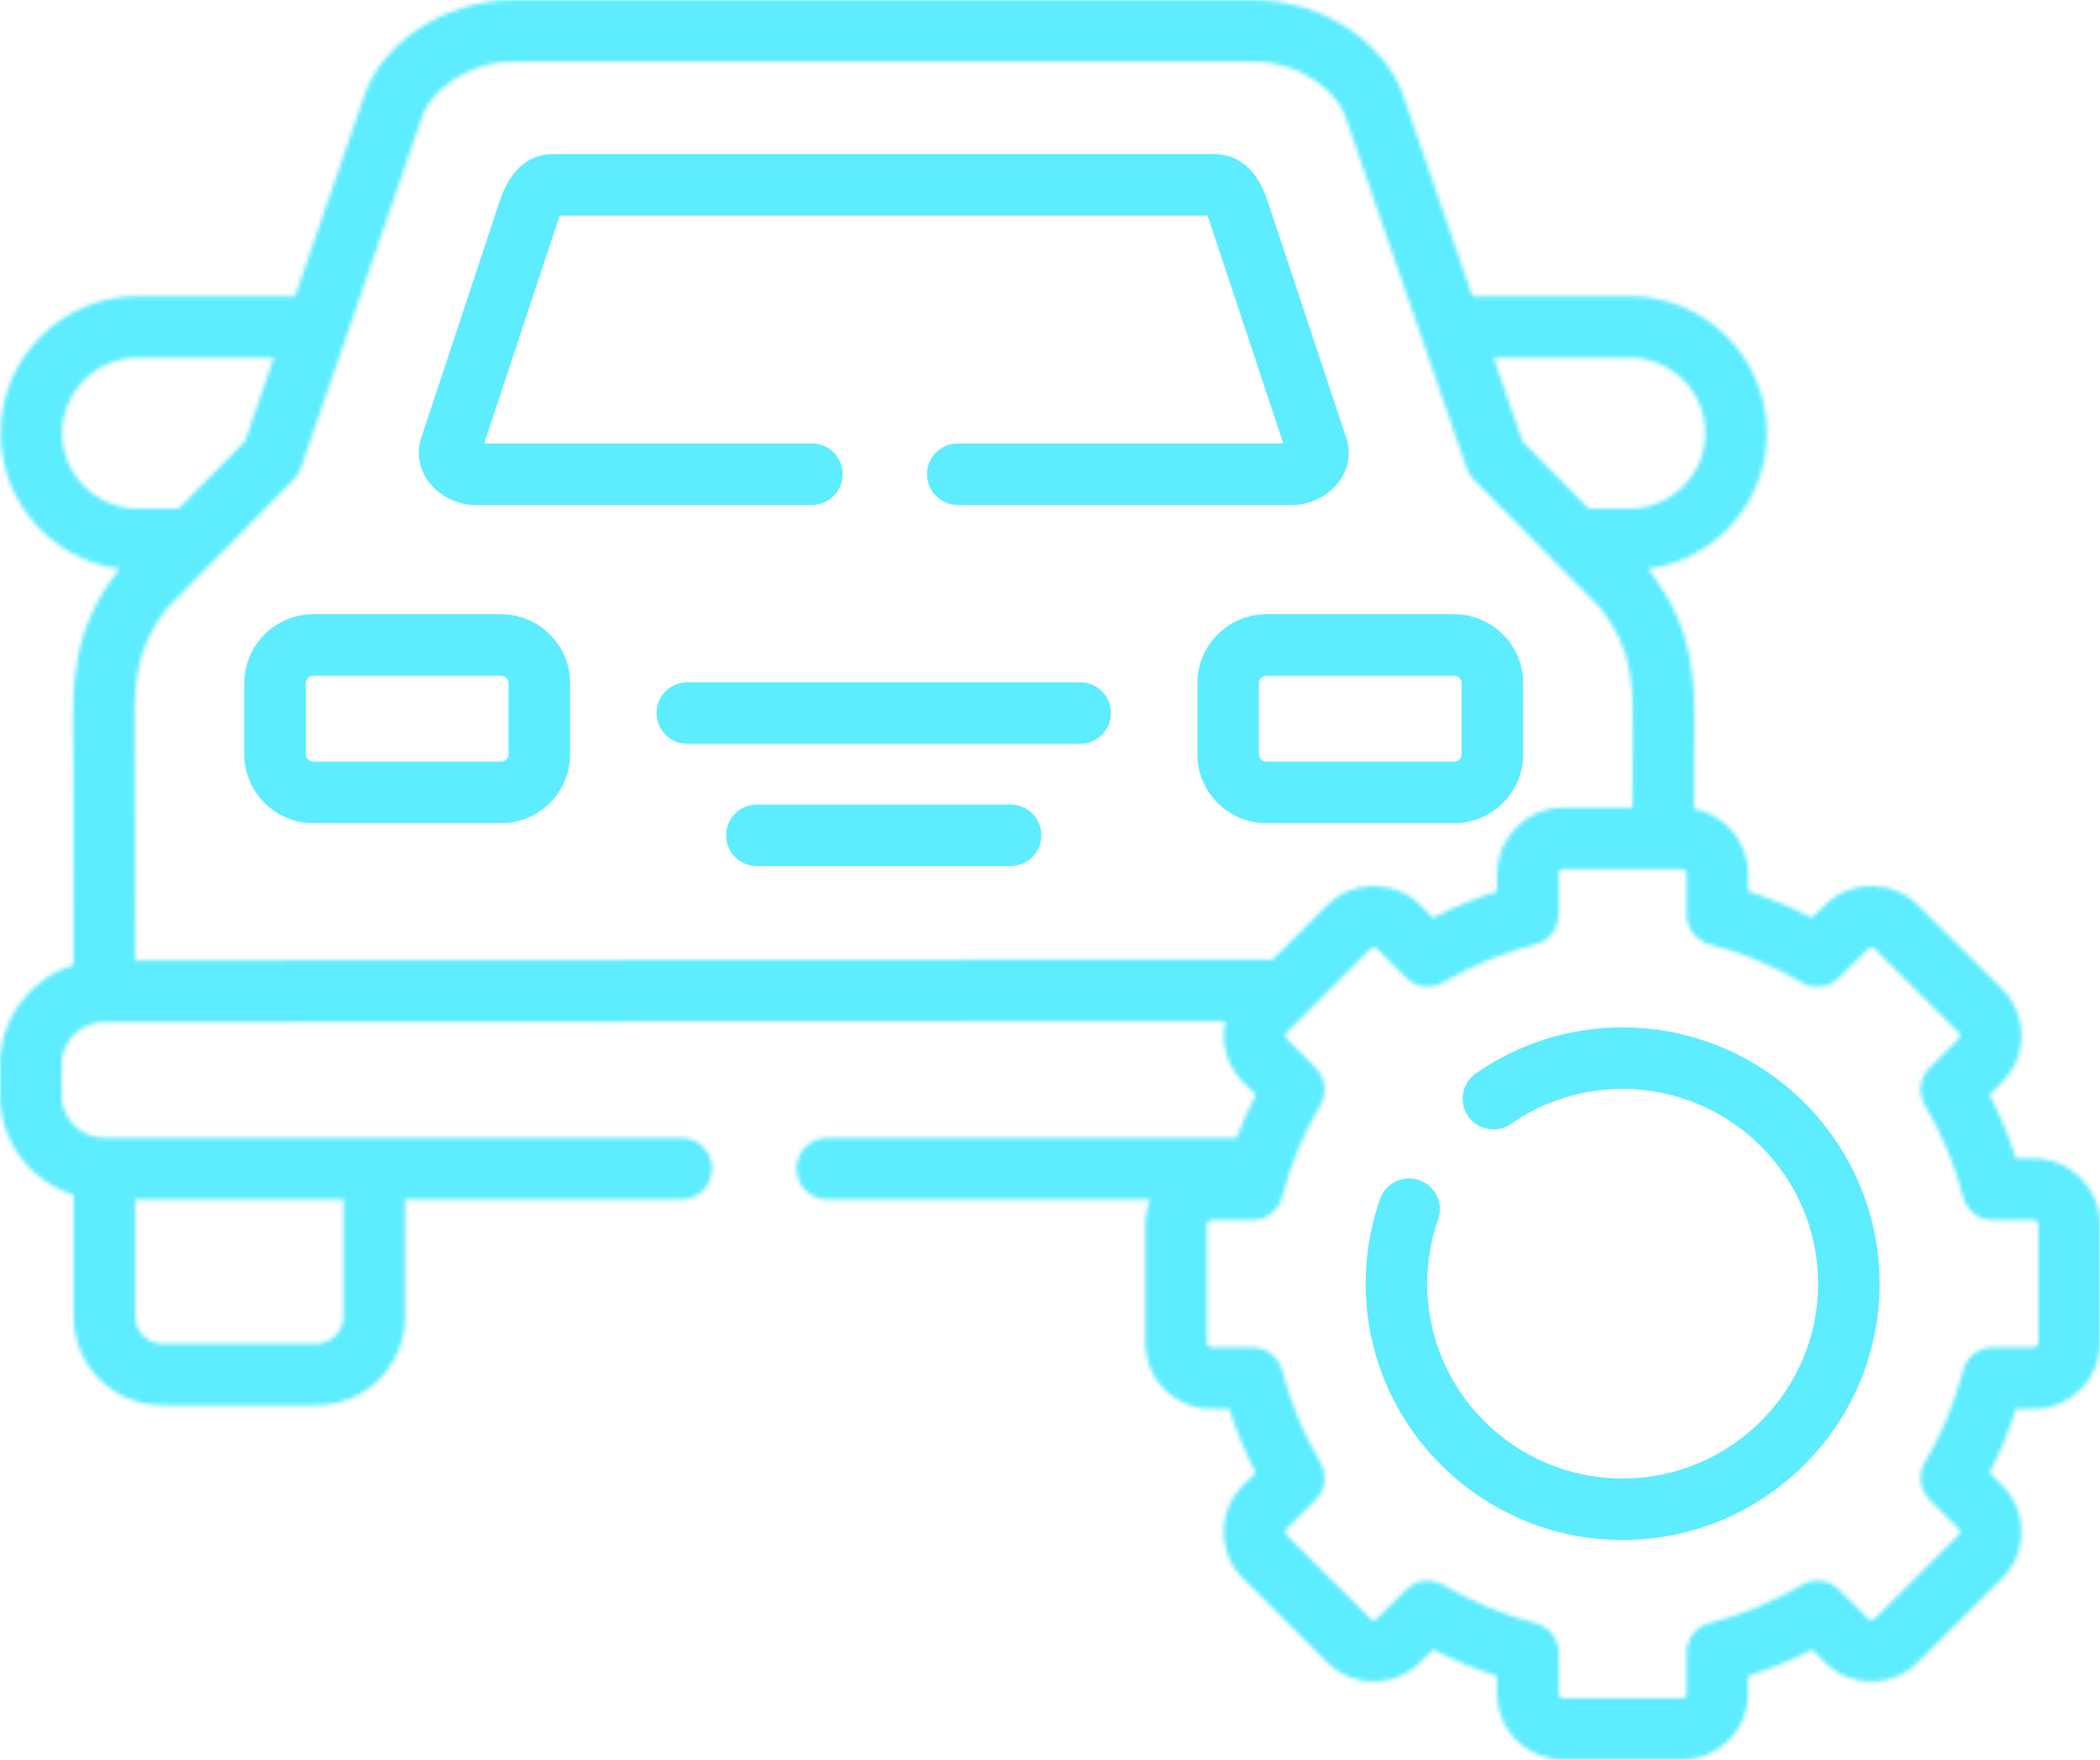
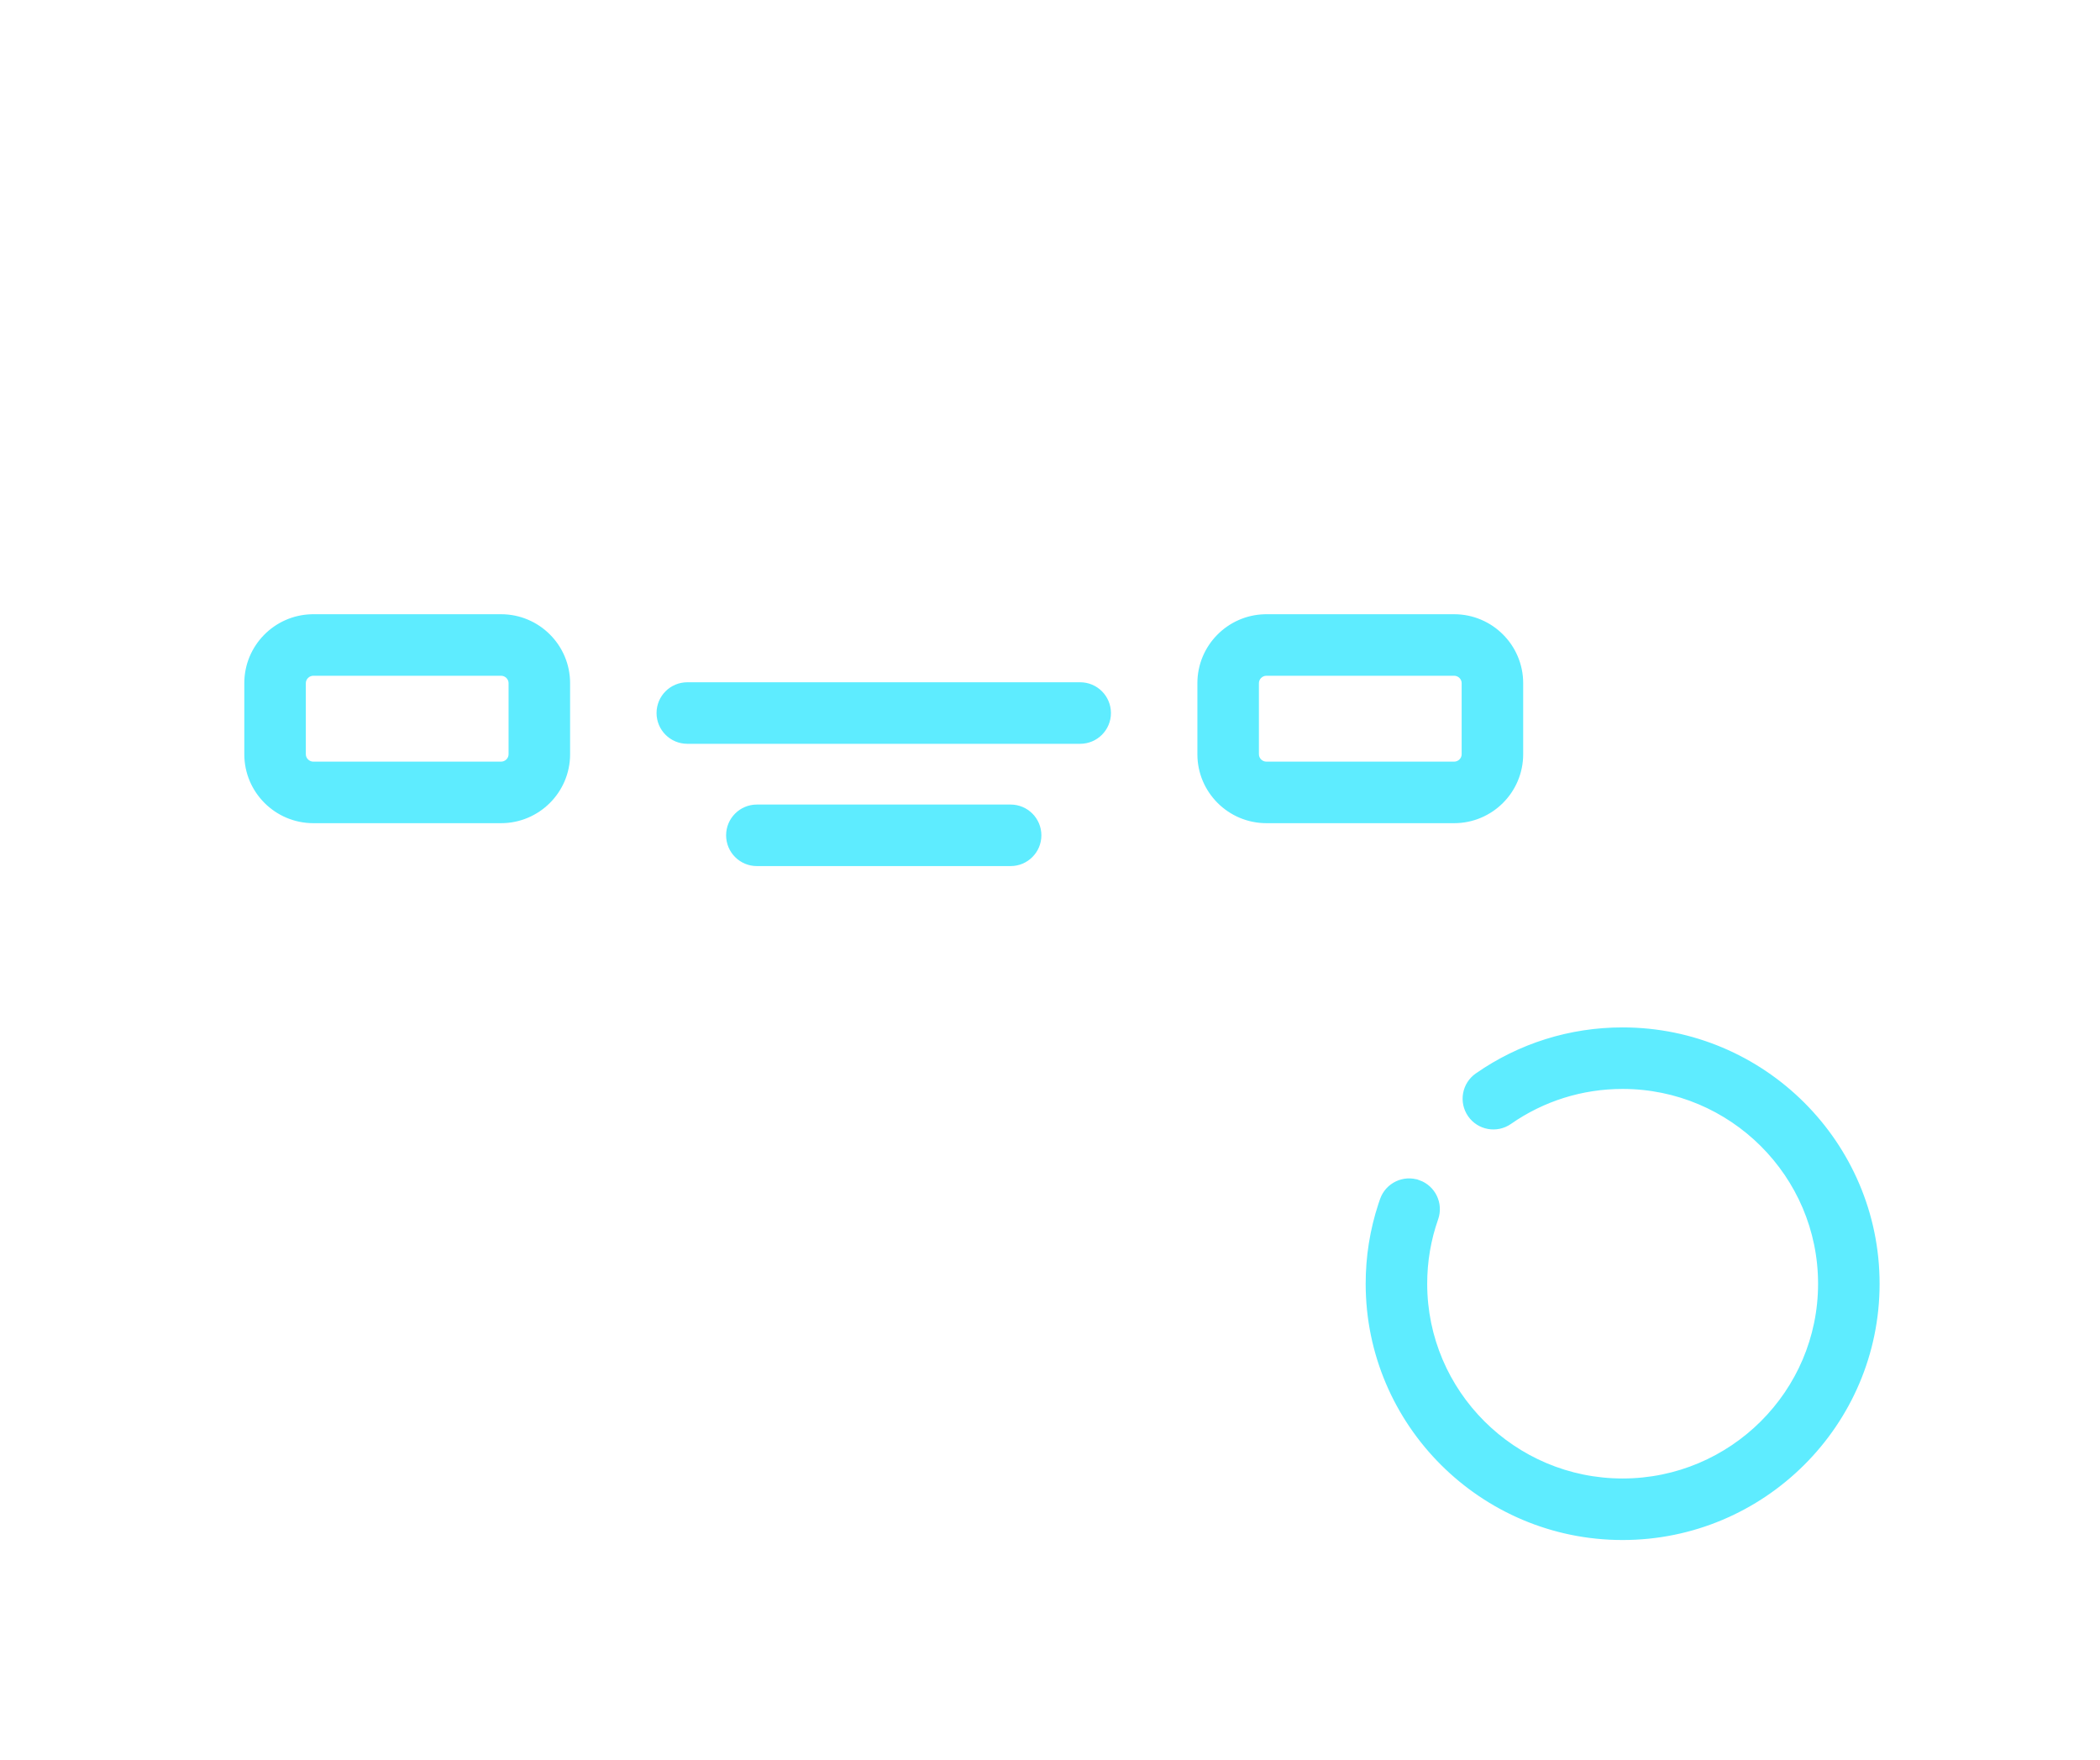
<svg xmlns="http://www.w3.org/2000/svg" width="512" height="429" viewBox="0 0 512 429" fill="none">
-   <path d="M134.904 38.065H296.025C298.069 38.065 300.451 38.547 302.696 40.169C304.941 41.791 307.095 44.585 308.627 49.29L308.628 49.292L327.789 107.007V107.008C328.902 110.34 328.321 113.972 326.167 116.963C323.701 120.387 319.388 122.605 315.2 122.605H233.517C229.651 122.605 226.517 119.471 226.517 115.605C226.517 111.739 229.651 108.605 233.517 108.605H313.567L313.348 107.948L295.327 53.663C295.149 53.117 294.991 52.696 294.856 52.373L294.728 52.065H136.185L136.056 52.371C135.919 52.696 135.756 53.122 135.57 53.676L135.569 53.677L117.58 107.948L117.361 108.605H197.937C201.803 108.605 204.937 111.739 204.937 115.605C204.937 119.471 201.803 122.605 197.937 122.605H115.73C111.542 122.605 107.229 120.387 104.763 116.963C102.609 113.972 102.028 110.34 103.146 106.994V106.993L122.285 49.254C123.548 45.479 125.25 42.684 127.35 40.834C129.441 38.993 131.955 38.065 134.904 38.065Z" fill="#5EECFF" stroke="#5EECFF" />
  <path d="M308.76 150.237H354.541C363.542 150.237 370.865 157.549 370.865 166.534V183.878C370.865 192.863 363.542 200.175 354.541 200.175H308.76C299.759 200.175 292.435 192.863 292.435 183.878V166.534C292.435 157.69 299.531 150.467 308.339 150.243L308.76 150.237ZM308.761 164.237C307.503 164.237 306.436 165.277 306.436 166.534V183.878C306.436 185.135 307.503 186.175 308.761 186.175H354.542C355.799 186.175 356.866 185.135 356.866 183.878V166.534C356.866 165.276 355.798 164.238 354.542 164.237H308.761Z" fill="#5EECFF" stroke="#5EECFF" />
  <path d="M167.572 166.826H263.358C267.224 166.826 270.358 169.96 270.358 173.826C270.358 177.692 267.225 180.826 263.358 180.826H167.572C163.706 180.826 160.572 177.692 160.572 173.826C160.572 169.96 163.706 166.826 167.572 166.826Z" fill="#5EECFF" stroke="#5EECFF" />
  <path d="M184.532 196.635H246.398C250.264 196.635 253.398 199.769 253.398 203.635C253.398 207.501 250.264 210.635 246.398 210.635H184.532C180.666 210.635 177.532 207.501 177.532 203.635C177.532 199.769 180.666 196.635 184.532 196.635Z" fill="#5EECFF" stroke="#5EECFF" />
  <path d="M76.389 150.237H122.17C131.172 150.237 138.495 157.549 138.495 166.534V183.878C138.495 192.863 131.172 200.175 122.17 200.175H76.389C67.386 200.175 60.064 192.863 60.064 183.878V166.534C60.064 157.69 67.16 150.467 75.968 150.243L76.389 150.237ZM76.389 164.237C75.13 164.237 74.064 165.277 74.064 166.534V183.878C74.064 185.135 75.131 186.175 76.389 186.175H122.17C123.428 186.175 124.495 185.135 124.495 183.878V166.534C124.495 165.277 123.428 164.237 122.17 164.237H76.389Z" fill="#5EECFF" stroke="#5EECFF" />
  <mask id="path-6-inside-1_2503_96" fill="white">
-     <path d="M495.845 282.421H491.523C489.816 277.088 487.658 271.899 485.068 266.904L488.114 263.855C491.157 260.821 492.833 256.773 492.833 252.457C492.833 248.14 491.157 244.092 488.114 241.059L467.686 220.693C461.4 214.427 451.171 214.429 444.897 220.683L441.805 223.753C436.785 221.164 431.57 219.007 426.208 217.302V213.019C426.208 205.144 420.522 198.58 413.037 197.177C413.037 197.177 413.06 183.096 413.083 181.195C413.26 166.285 413.411 153.405 401.782 138.688C418.132 136.491 430.784 122.487 430.784 105.582C430.784 87.173 415.759 72.196 397.291 72.196H358.982L341.955 22.845C338.101 11.77 323.983 0 305.409 0H125.492C106.881 0 92.784 11.782 88.97 22.863L71.948 72.196H33.61C15.157 72.196 0.145 87.173 0.145 105.582C0.145 122.495 12.797 136.504 29.145 138.691C17.5 153.429 17.647 166.333 17.819 181.272C17.84 183.149 17.863 185.089 17.863 187.117L17.94 235.266C7.561 238.47 0 248.136 0 259.532V267.028C0 278.414 7.566 288.071 17.951 291.27V321.037C17.951 332.91 27.63 342.569 39.526 342.569H77.176C89.072 342.569 98.751 332.91 98.751 321.037V292.395H166.114C170.256 292.395 173.614 289.037 173.614 284.895C173.614 280.753 170.256 277.395 166.114 277.395H91.251H25.451C19.688 277.395 15 272.744 15 267.028V259.532C15 253.8 19.688 249.136 25.457 249.136H25.463L298.777 248.915C298.52 250.065 298.375 251.249 298.375 252.458C298.375 256.787 300.066 260.842 303.104 263.845L306.161 266.905C304.394 270.314 302.843 273.82 301.484 277.395H201.696C197.554 277.395 194.196 280.753 194.196 284.895C194.196 289.037 197.554 292.395 201.696 292.395H280.458C279.67 294.293 279.229 296.37 279.229 298.55V327.341C279.229 336.235 286.476 343.47 295.384 343.47H299.705C301.414 348.819 303.571 354.013 306.155 359.004L303.136 362.013C300.065 365.049 298.373 369.104 298.373 373.432C298.373 377.761 300.064 381.817 303.113 384.831L323.518 405.173C326.556 408.229 330.613 409.912 334.94 409.913H334.941C339.268 409.913 343.326 408.23 346.341 405.196L349.404 402.142C354.42 404.726 359.641 406.883 365.017 408.59V412.872C365.017 421.765 372.264 429 381.172 429H410.051C418.958 429 426.205 421.765 426.205 412.872V408.589C431.567 406.884 436.783 404.726 441.802 402.137L444.86 405.174C447.9 408.23 451.957 409.913 456.284 409.913C460.61 409.913 464.667 408.23 467.683 405.197L488.111 384.831C491.154 381.797 492.83 377.749 492.83 373.432C492.83 369.116 491.154 365.068 488.111 362.036L485.07 359.004C487.655 354.013 489.812 348.817 491.521 343.47H495.842C504.75 343.47 511.997 336.235 511.997 327.341V298.55C512 289.656 504.753 282.421 495.845 282.421ZM83.751 292.395V321.037C83.751 324.578 80.74 327.569 77.176 327.569H39.526C35.962 327.569 32.951 324.578 32.951 321.037V292.395H83.751ZM397.291 87.196C407.488 87.196 415.784 95.444 415.784 105.582C415.784 115.736 407.488 123.997 397.291 123.997H387.376L371.187 107.571L364.157 87.196H397.291ZM103.151 27.75C104.681 23.304 112.805 15 125.492 15H305.409C318.083 15 326.238 23.319 327.781 27.755L357.562 114.07C357.927 115.128 358.525 116.091 359.31 116.888L378.9 136.764C378.919 136.783 378.938 136.803 378.957 136.822L390.226 148.256C398.349 158.682 398.249 167.122 398.084 181.016C398.061 182.974 398.037 196.889 398.037 196.889H381.175C372.267 196.889 365.02 204.124 365.02 213.018V217.3C359.644 219.007 354.423 221.163 349.407 223.748L346.344 220.693C340.057 214.426 329.829 214.427 323.544 220.693L310.291 233.905L32.939 234.129L32.864 187.103C32.864 185.028 32.841 183.031 32.819 181.098C32.659 167.168 32.562 158.706 40.705 148.256L51.979 136.817C51.994 136.802 52.008 136.787 52.023 136.772L71.62 116.888C72.406 116.091 73.003 115.128 73.368 114.07L103.151 27.75ZM15.146 105.582C15.146 95.444 23.429 87.196 33.611 87.196H66.773L59.743 107.571L43.554 123.997H33.61C23.429 123.997 15.146 115.736 15.146 105.582ZM497 327.341C497 327.932 496.449 328.47 495.845 328.47H485.879C482.453 328.47 479.462 330.792 478.613 334.111C476.603 341.967 473.476 349.494 469.32 356.482C467.564 359.434 468.039 363.202 470.471 365.627L477.523 372.659C477.778 372.913 477.832 373.22 477.832 373.433C477.832 373.646 477.778 373.954 477.523 374.208L457.072 394.597C456.812 394.858 456.501 394.913 456.286 394.913C456.07 394.913 455.759 394.858 455.465 394.563L448.384 387.532C445.962 385.126 442.221 384.662 439.282 386.398C432.257 390.552 424.713 393.67 416.86 395.667C413.535 396.512 411.208 399.505 411.208 402.936V412.872C411.208 413.484 410.68 414 410.054 414H381.175C380.549 414 380.02 413.483 380.02 412.872V402.936C380.02 399.506 377.693 396.513 374.369 395.667C366.481 393.661 358.928 390.543 351.918 386.398C350.73 385.696 349.412 385.354 348.103 385.354C346.167 385.354 344.25 386.103 342.806 387.543L335.731 394.596C335.471 394.857 335.16 394.912 334.944 394.912C334.728 394.912 334.418 394.857 334.134 394.573L313.683 374.185C313.429 373.934 313.375 373.637 313.375 373.432C313.375 373.228 313.429 372.931 313.705 372.658L320.758 365.627C323.191 363.202 323.665 359.434 321.908 356.481C317.753 349.496 314.627 341.97 312.616 334.11C311.767 330.791 308.776 328.469 305.35 328.469H295.384C294.758 328.469 294.229 327.952 294.229 327.34V298.55C294.229 297.938 294.758 297.422 295.384 297.422H305.35C308.776 297.422 311.767 295.1 312.616 291.781C314.618 283.955 317.745 276.439 321.908 269.439C323.662 266.491 323.192 262.73 320.768 260.304L313.682 253.212C313.428 252.961 313.374 252.664 313.374 252.459C313.374 252.254 313.428 251.957 313.704 251.684L318.697 246.706C318.699 246.704 318.7 246.703 318.702 246.701L334.134 231.317C334.556 230.895 335.329 230.895 335.753 231.317L342.805 238.348C345.227 240.763 348.976 241.233 351.916 239.493C358.928 235.348 366.481 232.23 374.368 230.224C377.692 229.379 380.019 226.386 380.019 222.955V213.019C380.019 212.428 380.57 211.89 381.174 211.89H410.053C410.657 211.89 411.207 212.428 411.207 213.019V222.955C411.207 226.385 413.534 229.378 416.859 230.224C424.712 232.221 432.255 235.339 439.282 239.493C442.218 241.23 445.961 240.764 448.383 238.359L455.475 231.318C455.899 230.896 456.671 230.894 457.095 231.318L477.523 251.684C477.778 251.938 477.832 252.246 477.832 252.459C477.832 252.672 477.778 252.98 477.512 253.245L470.46 260.305C468.037 262.731 467.567 266.492 469.32 269.439C473.485 276.441 476.611 283.959 478.613 291.781C479.462 295.1 482.453 297.422 485.879 297.422H495.845C496.449 297.422 497 297.96 497 298.55V327.341Z" />
-   </mask>
+     </mask>
  <path d="M495.845 282.421H491.523C489.816 277.088 487.658 271.899 485.068 266.904L488.114 263.855C491.157 260.821 492.833 256.773 492.833 252.457C492.833 248.14 491.157 244.092 488.114 241.059L467.686 220.693C461.4 214.427 451.171 214.429 444.897 220.683L441.805 223.753C436.785 221.164 431.57 219.007 426.208 217.302V213.019C426.208 205.144 420.522 198.58 413.037 197.177C413.037 197.177 413.06 183.096 413.083 181.195C413.26 166.285 413.411 153.405 401.782 138.688C418.132 136.491 430.784 122.487 430.784 105.582C430.784 87.173 415.759 72.196 397.291 72.196H358.982L341.955 22.845C338.101 11.77 323.983 0 305.409 0H125.492C106.881 0 92.784 11.782 88.97 22.863L71.948 72.196H33.61C15.157 72.196 0.145 87.173 0.145 105.582C0.145 122.495 12.797 136.504 29.145 138.691C17.5 153.429 17.647 166.333 17.819 181.272C17.84 183.149 17.863 185.089 17.863 187.117L17.94 235.266C7.561 238.47 0 248.136 0 259.532V267.028C0 278.414 7.566 288.071 17.951 291.27V321.037C17.951 332.91 27.63 342.569 39.526 342.569H77.176C89.072 342.569 98.751 332.91 98.751 321.037V292.395H166.114C170.256 292.395 173.614 289.037 173.614 284.895C173.614 280.753 170.256 277.395 166.114 277.395H91.251H25.451C19.688 277.395 15 272.744 15 267.028V259.532C15 253.8 19.688 249.136 25.457 249.136H25.463L298.777 248.915C298.52 250.065 298.375 251.249 298.375 252.458C298.375 256.787 300.066 260.842 303.104 263.845L306.161 266.905C304.394 270.314 302.843 273.82 301.484 277.395H201.696C197.554 277.395 194.196 280.753 194.196 284.895C194.196 289.037 197.554 292.395 201.696 292.395H280.458C279.67 294.293 279.229 296.37 279.229 298.55V327.341C279.229 336.235 286.476 343.47 295.384 343.47H299.705C301.414 348.819 303.571 354.013 306.155 359.004L303.136 362.013C300.065 365.049 298.373 369.104 298.373 373.432C298.373 377.761 300.064 381.817 303.113 384.831L323.518 405.173C326.556 408.229 330.613 409.912 334.94 409.913H334.941C339.268 409.913 343.326 408.23 346.341 405.196L349.404 402.142C354.42 404.726 359.641 406.883 365.017 408.59V412.872C365.017 421.765 372.264 429 381.172 429H410.051C418.958 429 426.205 421.765 426.205 412.872V408.589C431.567 406.884 436.783 404.726 441.802 402.137L444.86 405.174C447.9 408.23 451.957 409.913 456.284 409.913C460.61 409.913 464.667 408.23 467.683 405.197L488.111 384.831C491.154 381.797 492.83 377.749 492.83 373.432C492.83 369.116 491.154 365.068 488.111 362.036L485.07 359.004C487.655 354.013 489.812 348.817 491.521 343.47H495.842C504.75 343.47 511.997 336.235 511.997 327.341V298.55C512 289.656 504.753 282.421 495.845 282.421ZM83.751 292.395V321.037C83.751 324.578 80.74 327.569 77.176 327.569H39.526C35.962 327.569 32.951 324.578 32.951 321.037V292.395H83.751ZM397.291 87.196C407.488 87.196 415.784 95.444 415.784 105.582C415.784 115.736 407.488 123.997 397.291 123.997H387.376L371.187 107.571L364.157 87.196H397.291ZM103.151 27.75C104.681 23.304 112.805 15 125.492 15H305.409C318.083 15 326.238 23.319 327.781 27.755L357.562 114.07C357.927 115.128 358.525 116.091 359.31 116.888L378.9 136.764C378.919 136.783 378.938 136.803 378.957 136.822L390.226 148.256C398.349 158.682 398.249 167.122 398.084 181.016C398.061 182.974 398.037 196.889 398.037 196.889H381.175C372.267 196.889 365.02 204.124 365.02 213.018V217.3C359.644 219.007 354.423 221.163 349.407 223.748L346.344 220.693C340.057 214.426 329.829 214.427 323.544 220.693L310.291 233.905L32.939 234.129L32.864 187.103C32.864 185.028 32.841 183.031 32.819 181.098C32.659 167.168 32.562 158.706 40.705 148.256L51.979 136.817C51.994 136.802 52.008 136.787 52.023 136.772L71.62 116.888C72.406 116.091 73.003 115.128 73.368 114.07L103.151 27.75ZM15.146 105.582C15.146 95.444 23.429 87.196 33.611 87.196H66.773L59.743 107.571L43.554 123.997H33.61C23.429 123.997 15.146 115.736 15.146 105.582ZM497 327.341C497 327.932 496.449 328.47 495.845 328.47H485.879C482.453 328.47 479.462 330.792 478.613 334.111C476.603 341.967 473.476 349.494 469.32 356.482C467.564 359.434 468.039 363.202 470.471 365.627L477.523 372.659C477.778 372.913 477.832 373.22 477.832 373.433C477.832 373.646 477.778 373.954 477.523 374.208L457.072 394.597C456.812 394.858 456.501 394.913 456.286 394.913C456.07 394.913 455.759 394.858 455.465 394.563L448.384 387.532C445.962 385.126 442.221 384.662 439.282 386.398C432.257 390.552 424.713 393.67 416.86 395.667C413.535 396.512 411.208 399.505 411.208 402.936V412.872C411.208 413.484 410.68 414 410.054 414H381.175C380.549 414 380.02 413.483 380.02 412.872V402.936C380.02 399.506 377.693 396.513 374.369 395.667C366.481 393.661 358.928 390.543 351.918 386.398C350.73 385.696 349.412 385.354 348.103 385.354C346.167 385.354 344.25 386.103 342.806 387.543L335.731 394.596C335.471 394.857 335.16 394.912 334.944 394.912C334.728 394.912 334.418 394.857 334.134 394.573L313.683 374.185C313.429 373.934 313.375 373.637 313.375 373.432C313.375 373.228 313.429 372.931 313.705 372.658L320.758 365.627C323.191 363.202 323.665 359.434 321.908 356.481C317.753 349.496 314.627 341.97 312.616 334.11C311.767 330.791 308.776 328.469 305.35 328.469H295.384C294.758 328.469 294.229 327.952 294.229 327.34V298.55C294.229 297.938 294.758 297.422 295.384 297.422H305.35C308.776 297.422 311.767 295.1 312.616 291.781C314.618 283.955 317.745 276.439 321.908 269.439C323.662 266.491 323.192 262.73 320.768 260.304L313.682 253.212C313.428 252.961 313.374 252.664 313.374 252.459C313.374 252.254 313.428 251.957 313.704 251.684L318.697 246.706C318.699 246.704 318.7 246.703 318.702 246.701L334.134 231.317C334.556 230.895 335.329 230.895 335.753 231.317L342.805 238.348C345.227 240.763 348.976 241.233 351.916 239.493C358.928 235.348 366.481 232.23 374.368 230.224C377.692 229.379 380.019 226.386 380.019 222.955V213.019C380.019 212.428 380.57 211.89 381.174 211.89H410.053C410.657 211.89 411.207 212.428 411.207 213.019V222.955C411.207 226.385 413.534 229.378 416.859 230.224C424.712 232.221 432.255 235.339 439.282 239.493C442.218 241.23 445.961 240.764 448.383 238.359L455.475 231.318C455.899 230.896 456.671 230.894 457.095 231.318L477.523 251.684C477.778 251.938 477.832 252.246 477.832 252.459C477.832 252.672 477.778 252.98 477.512 253.245L470.46 260.305C468.037 262.731 467.567 266.492 469.32 269.439C473.485 276.441 476.611 283.959 478.613 291.781C479.462 295.1 482.453 297.422 485.879 297.422H495.845C496.449 297.422 497 297.96 497 298.55V327.341Z" fill="#5EECFF" stroke="#5EECFF" stroke-width="2" mask="url(#path-6-inside-1_2503_96)" />
  <path d="M395.6 250.963C429.878 250.963 457.764 278.776 457.764 312.96C457.764 347.127 429.878 374.928 395.6 374.928C361.338 374.928 333.465 347.128 333.465 312.96C333.465 306.341 334.498 299.859 336.533 293.675L336.953 292.443C338.241 288.797 342.239 286.887 345.885 288.173V288.172C349.53 289.459 351.441 293.458 350.154 297.104C348.37 302.159 347.465 307.494 347.465 312.96C347.465 339.412 369.059 360.928 395.6 360.928C422.156 360.928 443.764 339.412 443.764 312.96C443.764 286.492 422.156 264.963 395.6 264.963C385.7 264.963 376.19 267.943 368.101 273.583C364.929 275.795 360.568 275.015 358.357 271.844C356.146 268.673 356.923 264.31 360.095 262.099C370.544 254.814 382.821 250.963 395.6 250.963Z" fill="#5EECFF" stroke="#5EECFF" />
</svg>